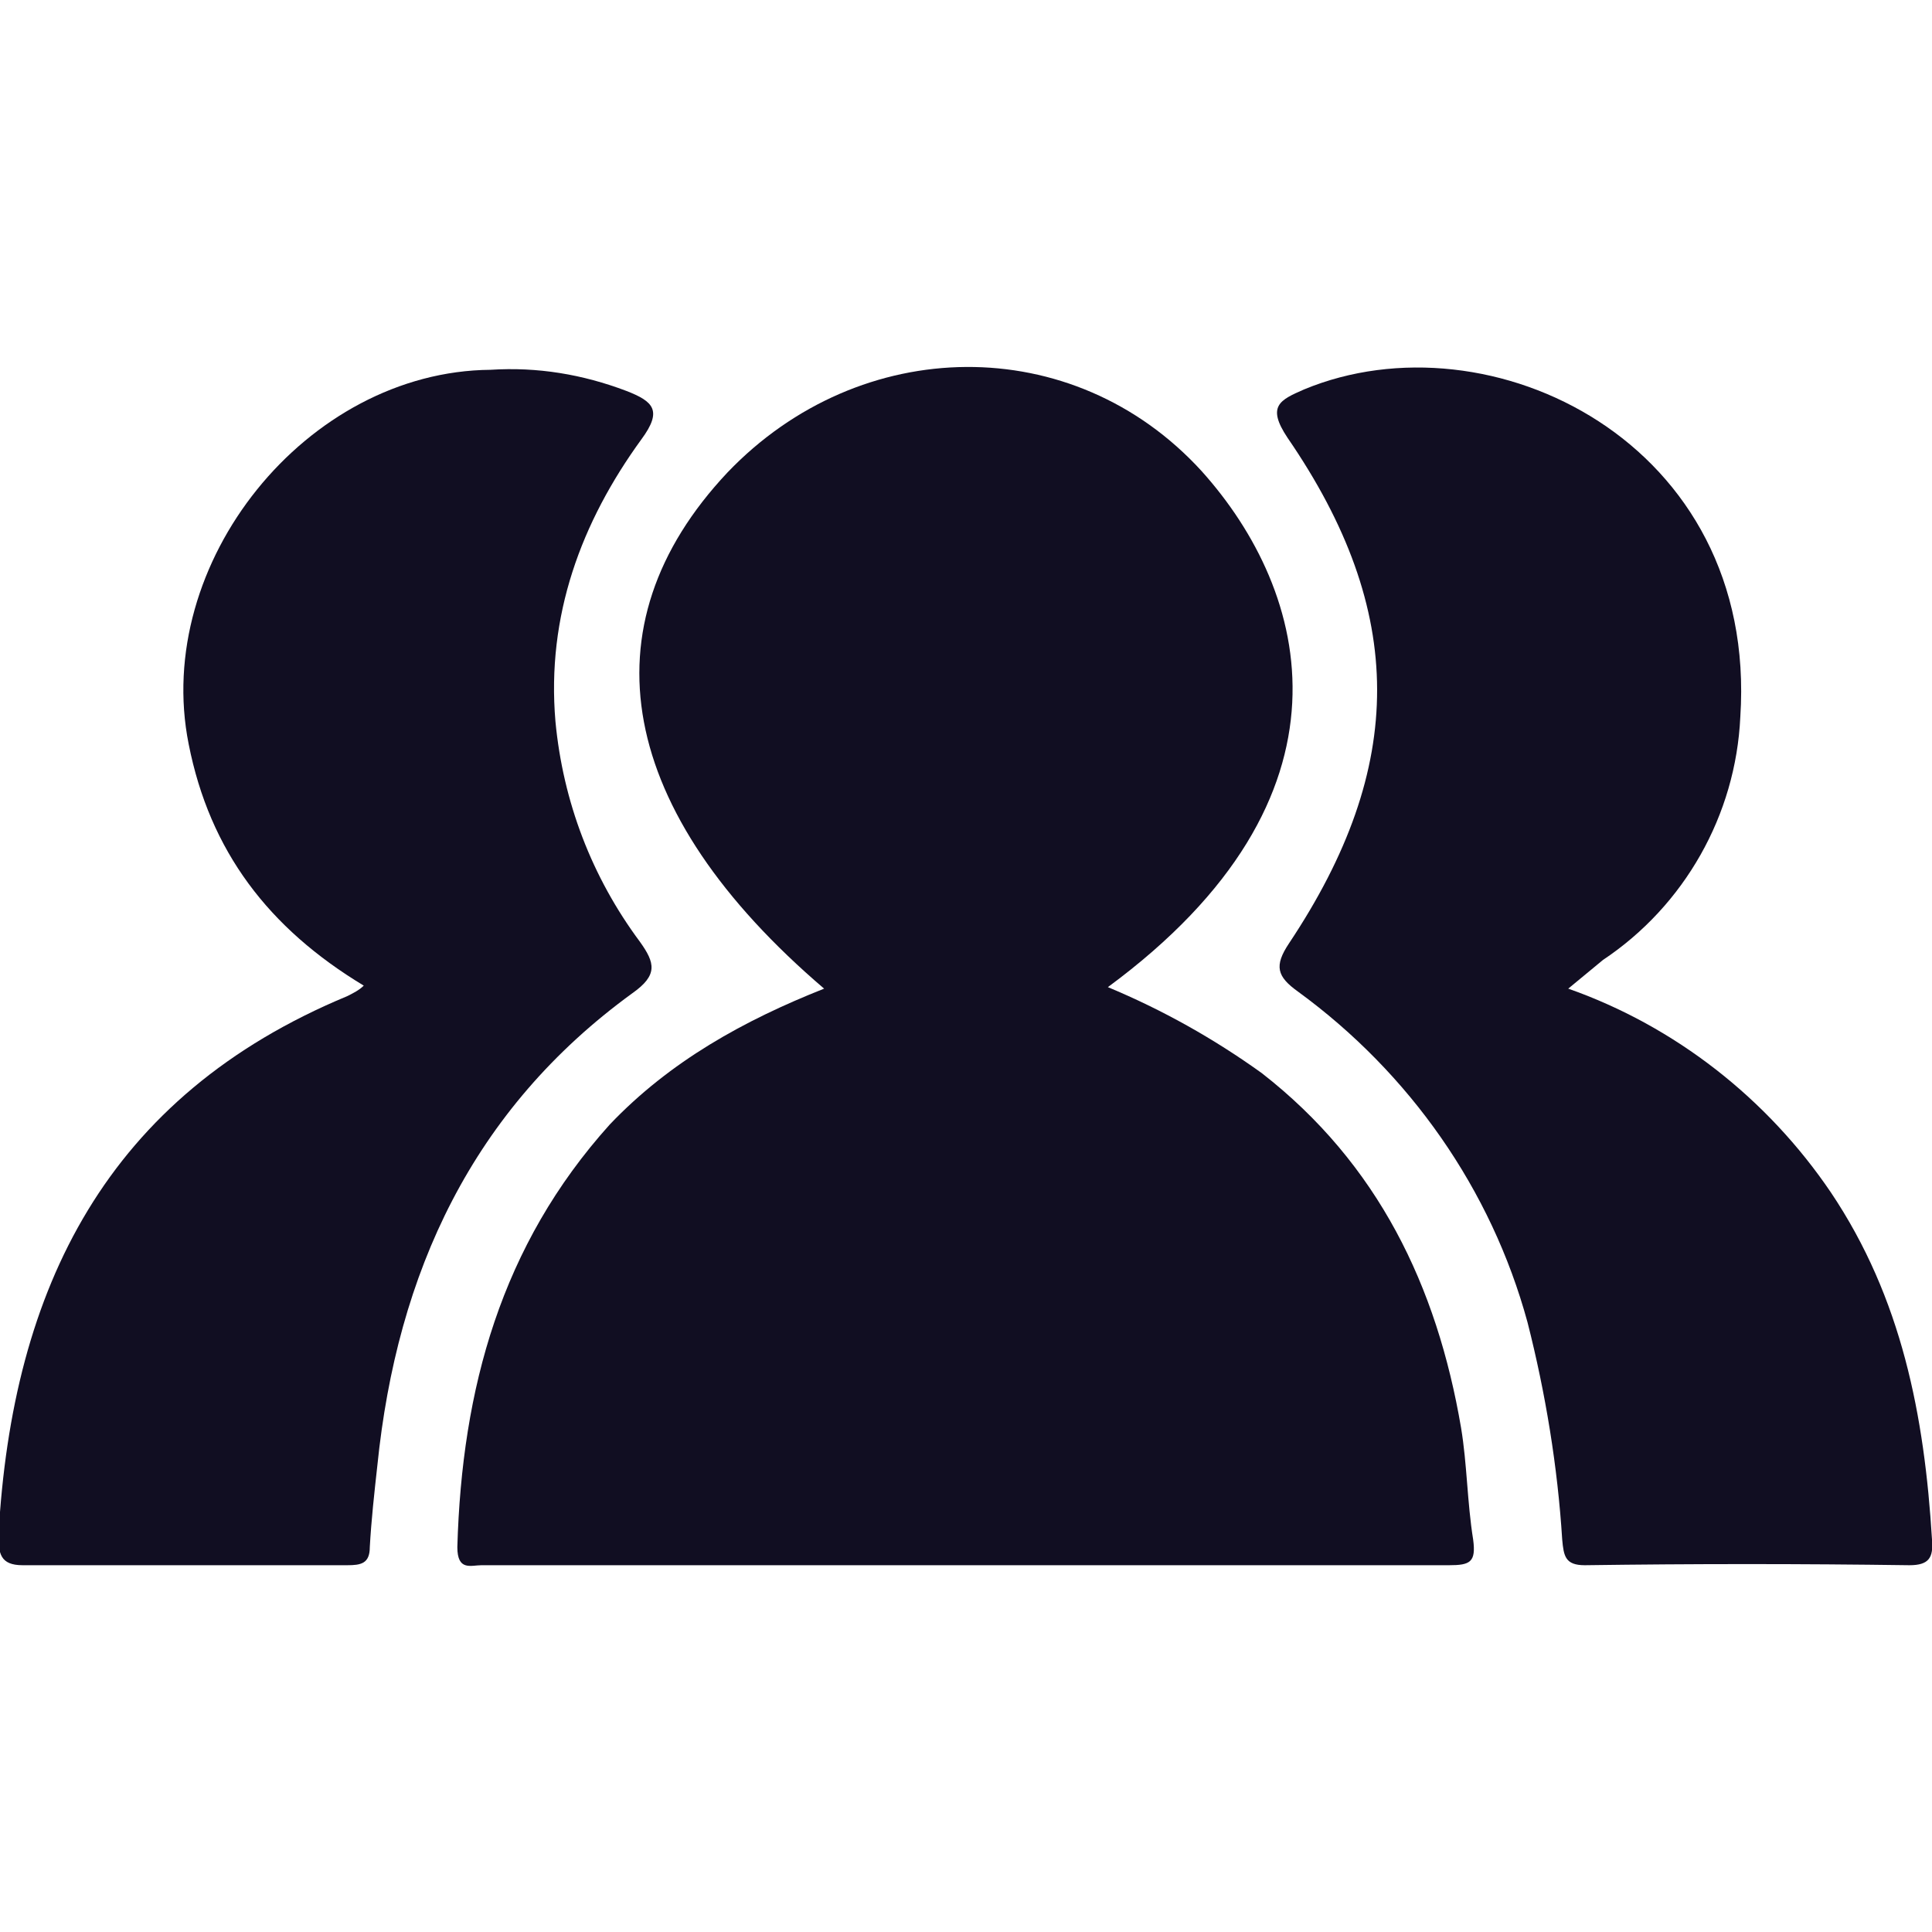
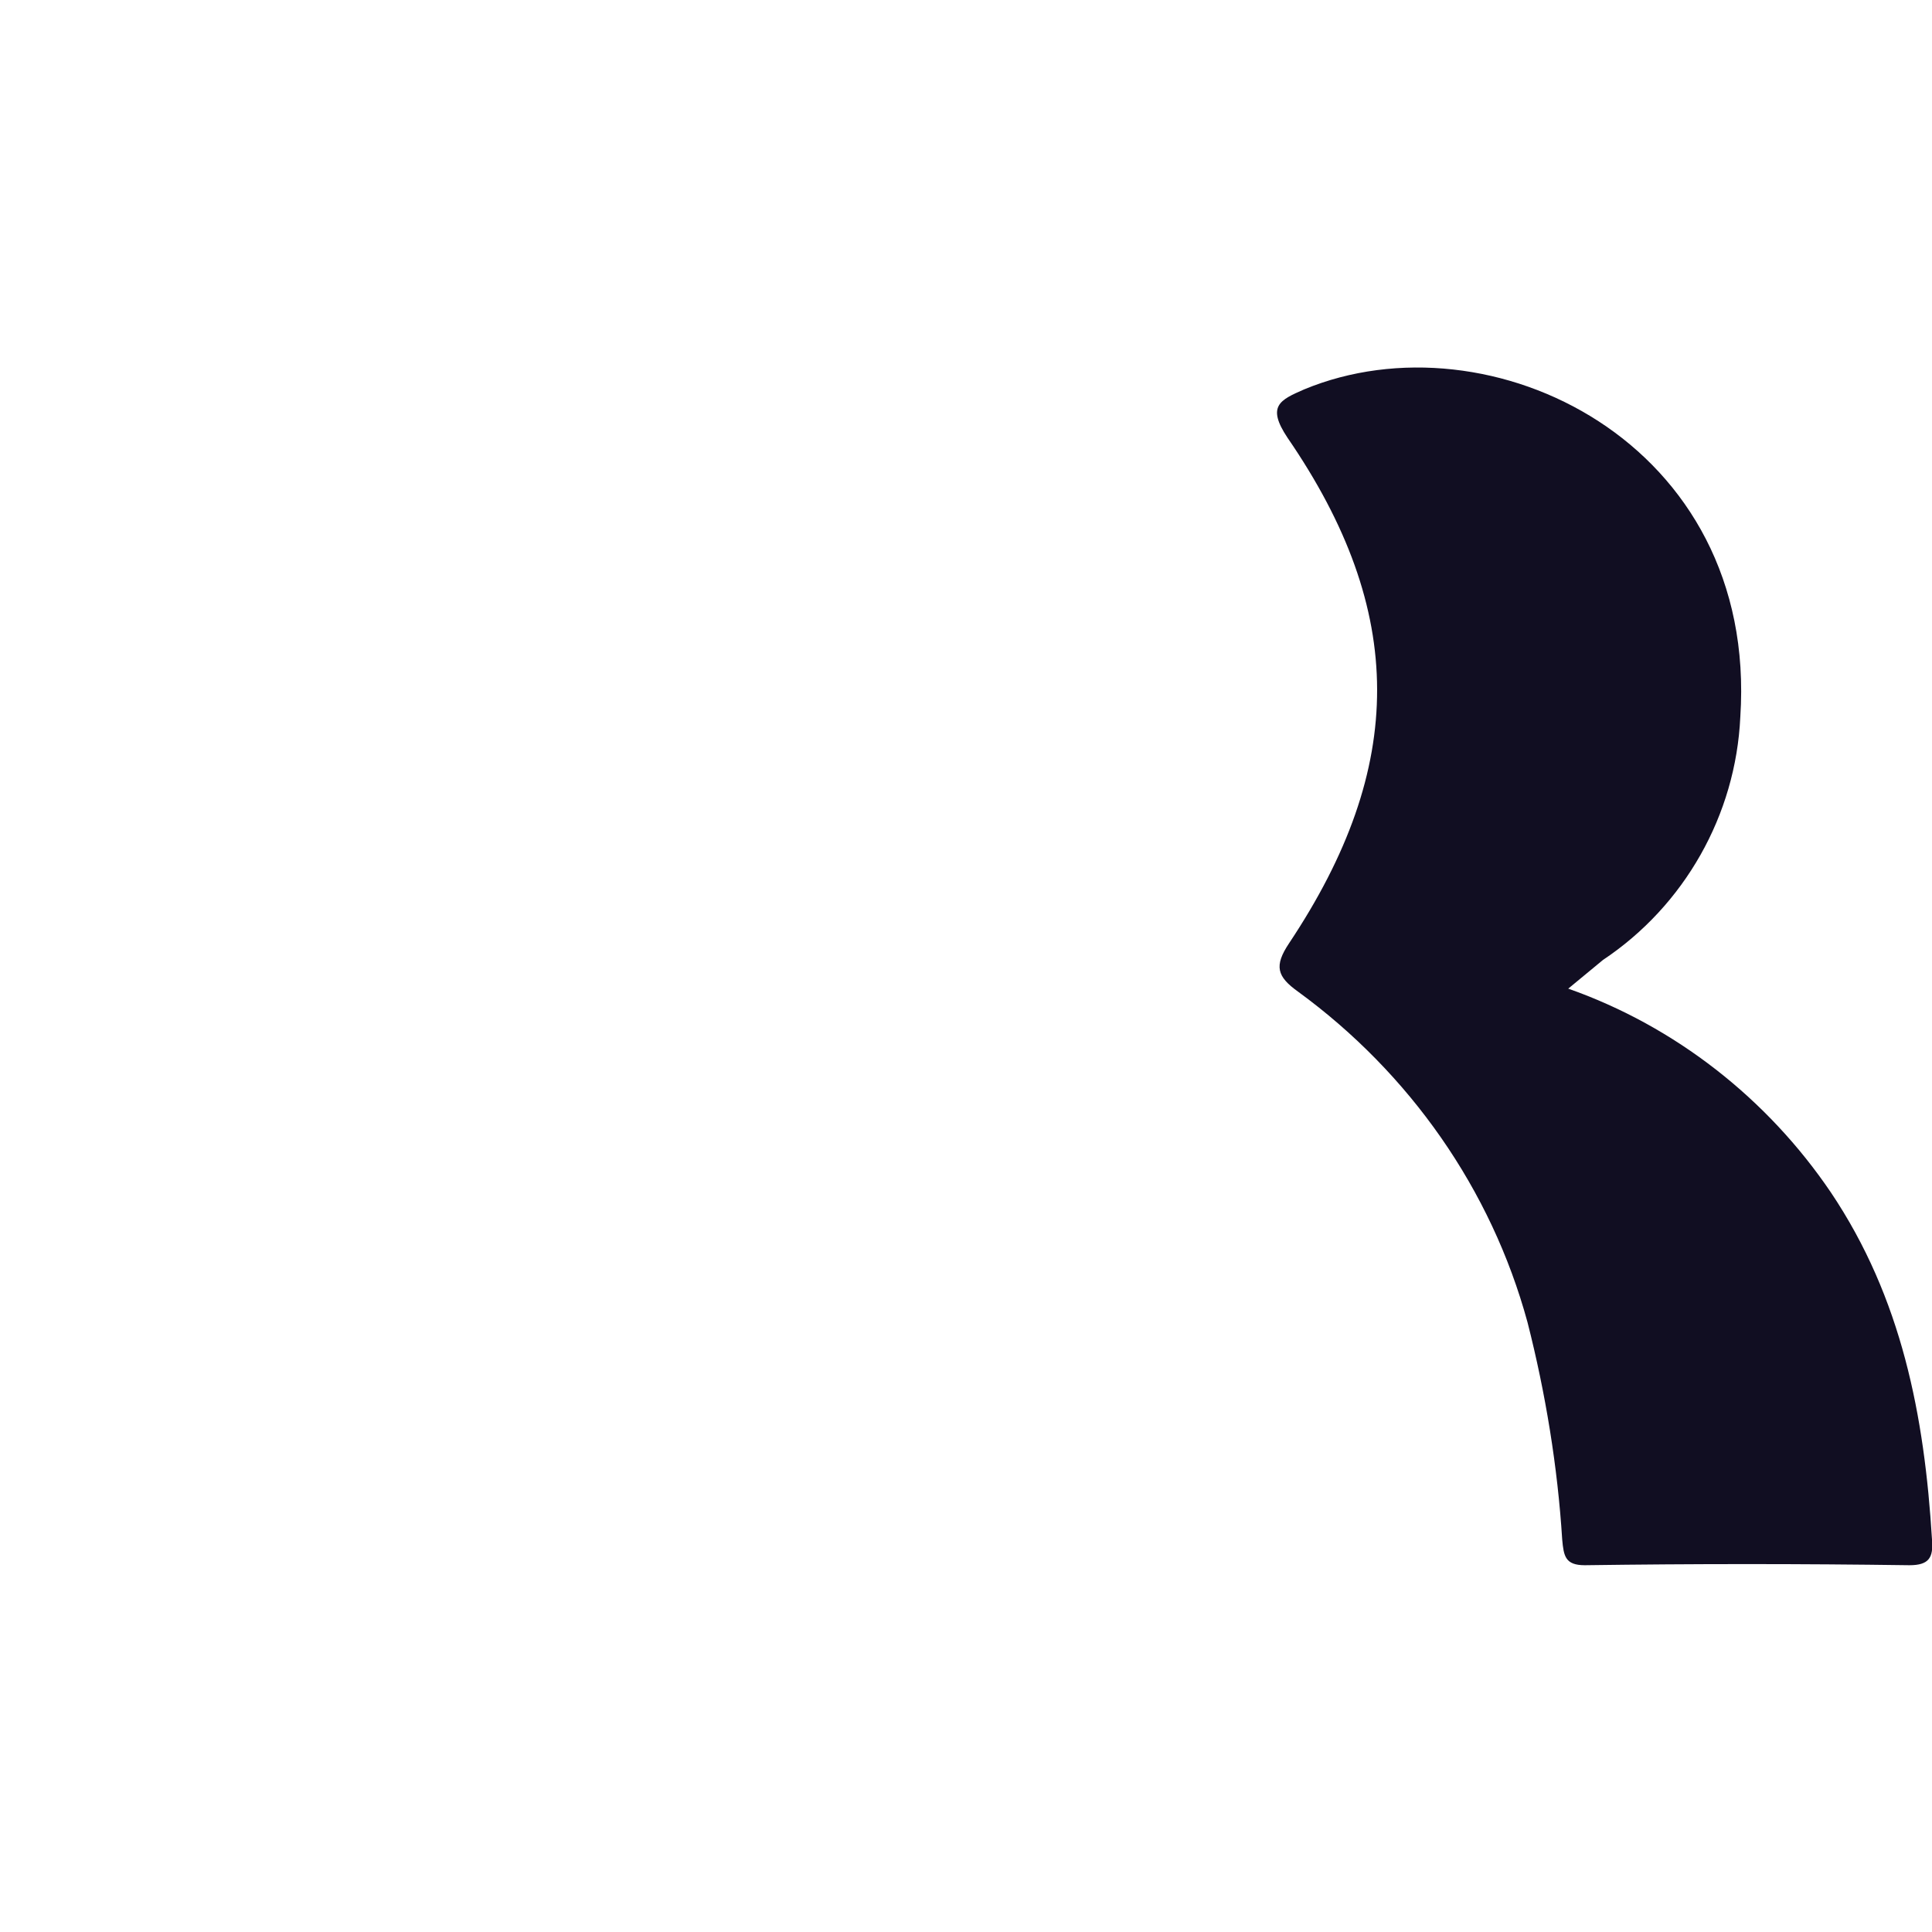
<svg xmlns="http://www.w3.org/2000/svg" id="Layer_1" x="0px" y="0px" viewBox="0 0 128 128" style="enable-background:new 0 0 128 128;" xml:space="preserve">
  <style type="text/css">	.st0{fill:#110E22;}</style>
-   <path class="st0" d="M54.6,65.5c-13.7-11.7-16-24-6.4-34.2c8.8-9.2,22.9-9.4,31.4-0.1c7.2,8,10.9,21.6-6.2,34.2  c3.6,1.5,7,3.4,10.2,5.7c7.7,6,11.6,14.1,13.2,23.5c0.4,2.4,0.4,4.9,0.8,7.4c0.2,1.5-0.2,1.7-1.6,1.7c-21.3,0-42.7,0-64.1,0  c-0.7,0-1.6,0.4-1.6-1.2c0.3-10.5,2.9-20,10.1-28C44.4,70.3,49.3,67.6,54.6,65.5z" />
-   <path class="st0" d="M24.1,65.3c-6.3-3.8-10.2-8.9-11.6-16c-2.4-12,7.8-24.7,20-24.8c3.1-0.2,6.1,0.3,9,1.4c1.8,0.7,2.4,1.3,1,3.2  c-4,5.5-6.3,11.7-5.7,18.7c0.5,5.3,2.4,10.3,5.6,14.6c1,1.4,1.2,2.2-0.5,3.4C31.3,73.5,26.3,84.3,25,97.1c-0.2,1.8-0.4,3.6-0.5,5.4  c0,1.1-0.6,1.2-1.5,1.2c-7.2,0-14.3,0-21.5,0c-1.5,0-1.6-0.8-1.6-2C0.8,85.3,7.1,72.6,23,66C23.4,65.8,23.8,65.6,24.1,65.3z" />
  <path class="st0" d="M103.9,65.5c7.1,2.5,13.2,7.3,17.4,13.5c4.7,7,6.2,14.8,6.7,23c0.1,1.2-0.2,1.7-1.5,1.7  c-7.2-0.1-14.3-0.1-21.5,0c-1.3,0-1.4-0.6-1.5-1.7c-0.3-4.8-1.1-9.7-2.3-14.4c-2.4-8.8-7.8-16.5-15.2-21.9c-1.4-1-1.6-1.7-0.6-3.2  c7.8-11.7,7.8-22-0.1-33.5c-1.4-2.1-0.5-2.5,1.1-3.2c12.3-5.1,30.1,3.5,28.9,21.7c-0.3,6.5-3.7,12.5-9.1,16.1L103.9,65.5z" />
</svg>